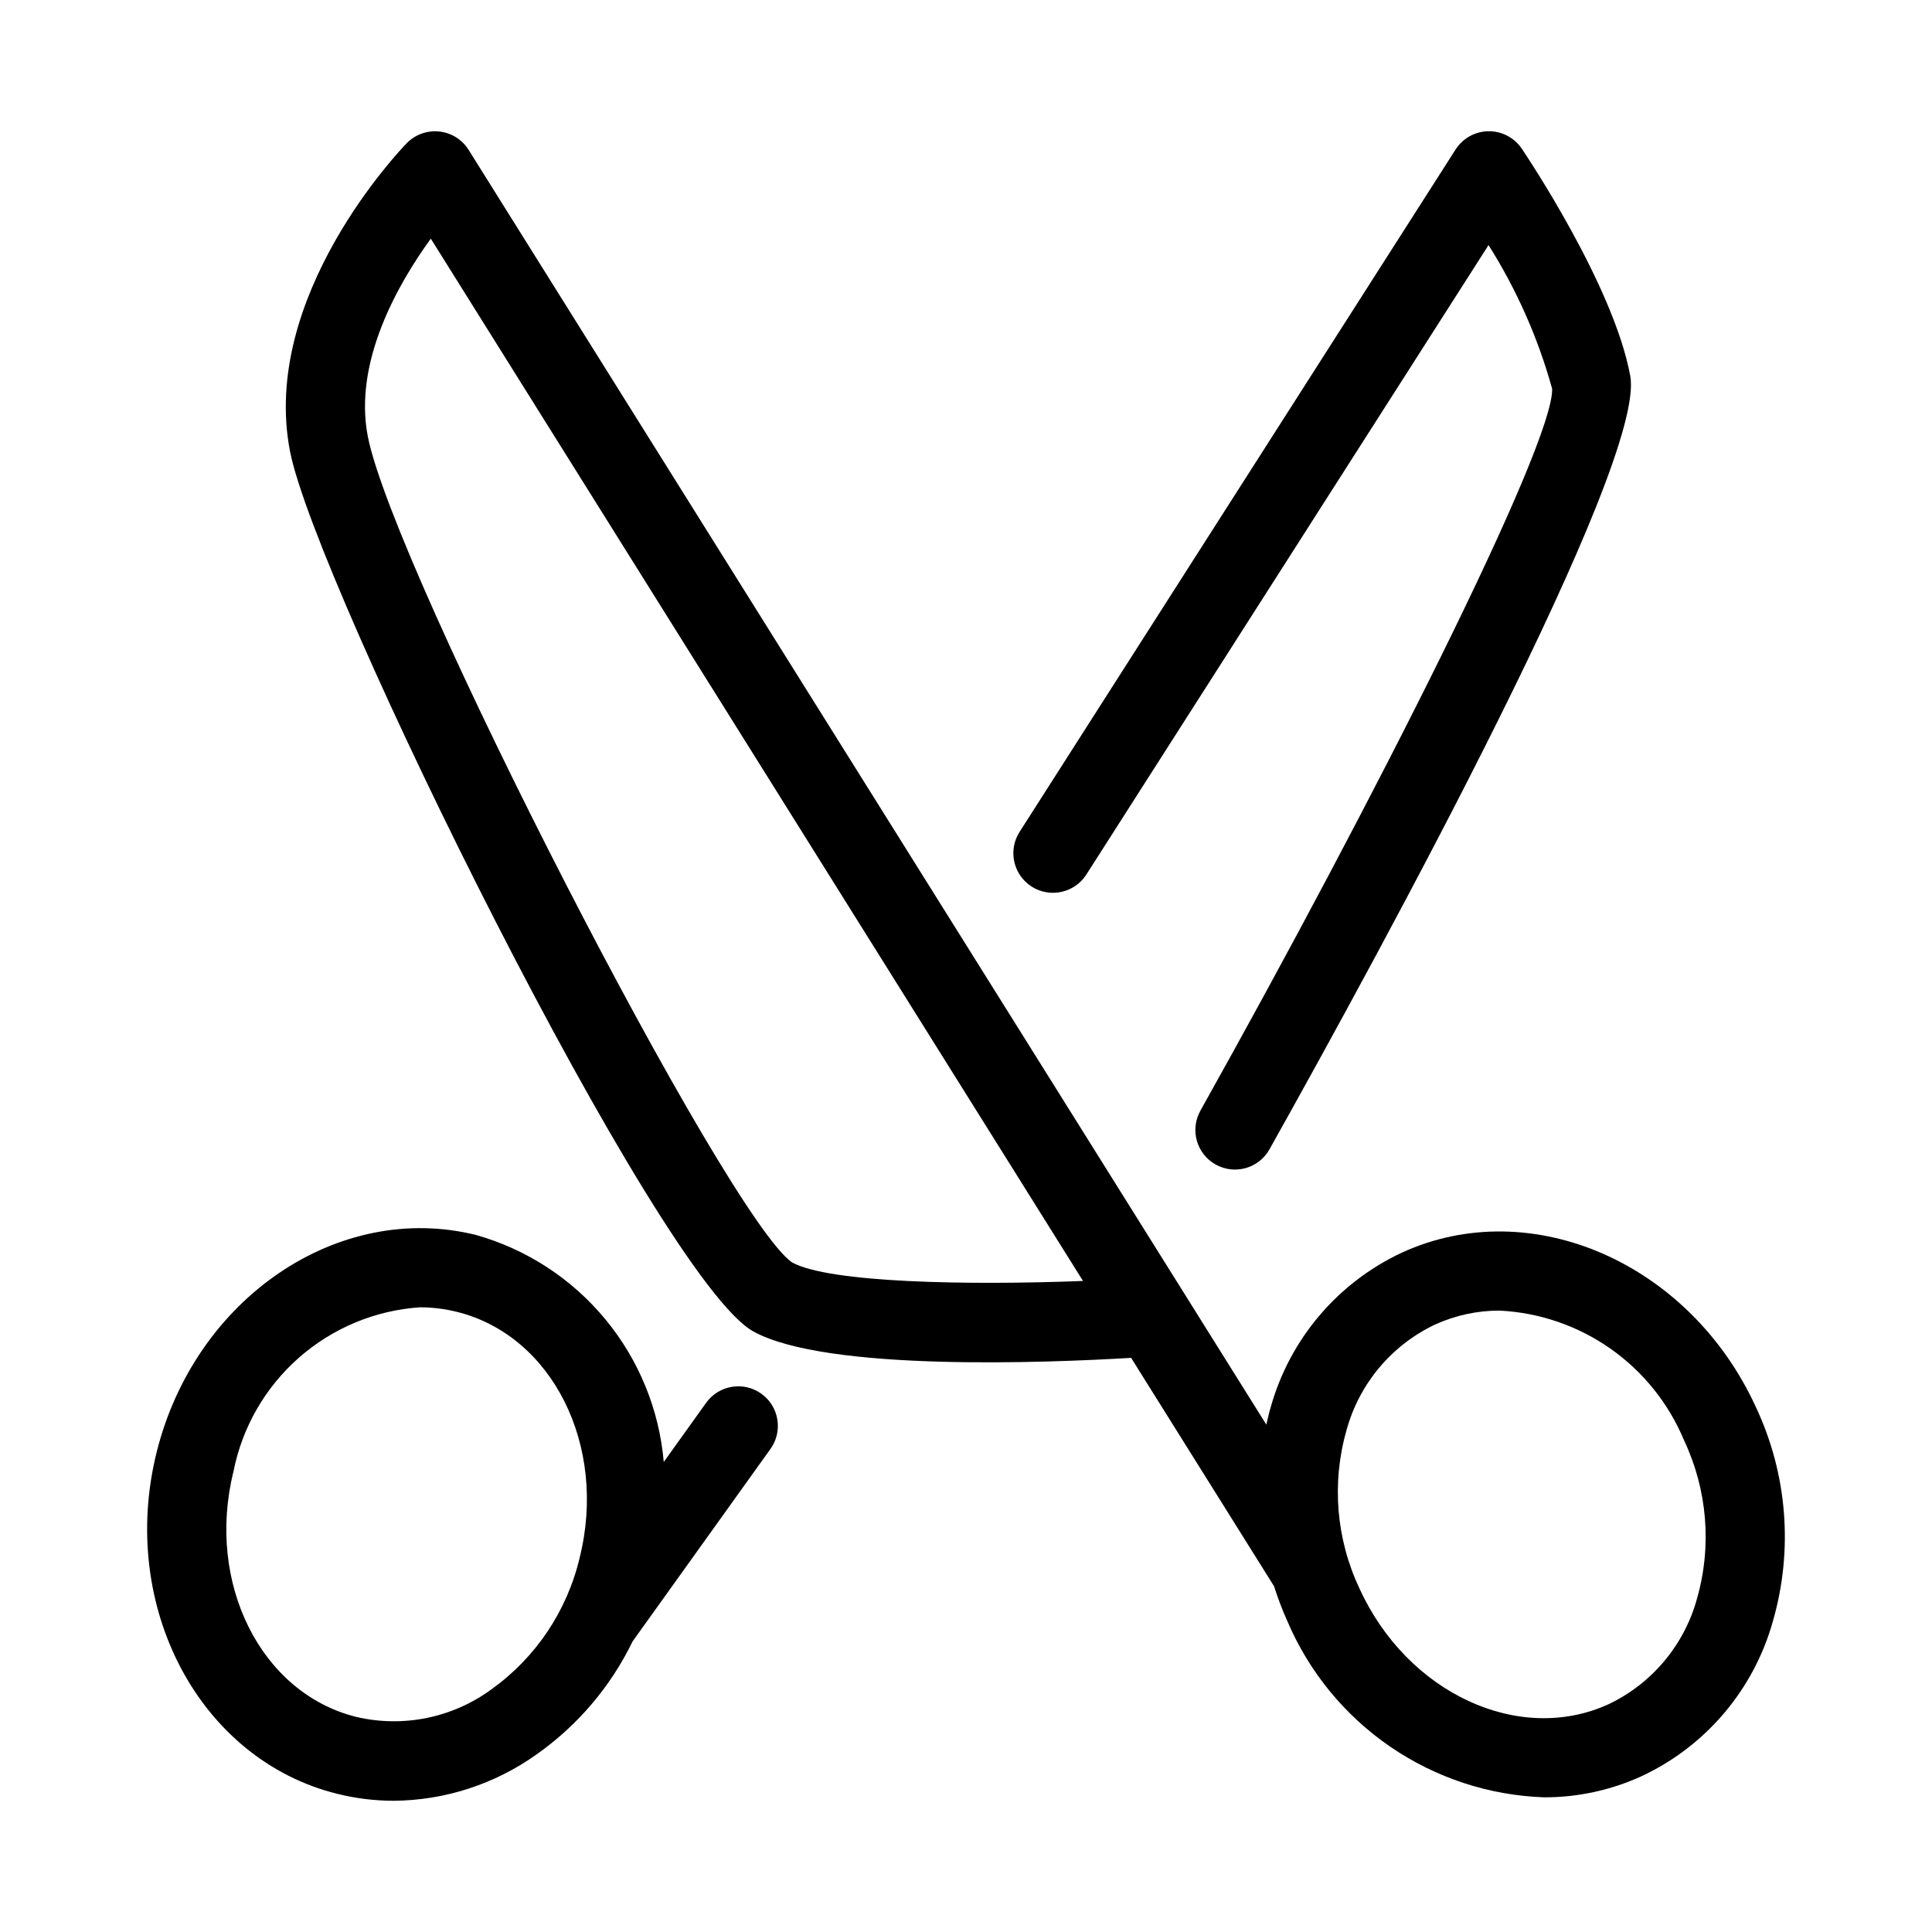
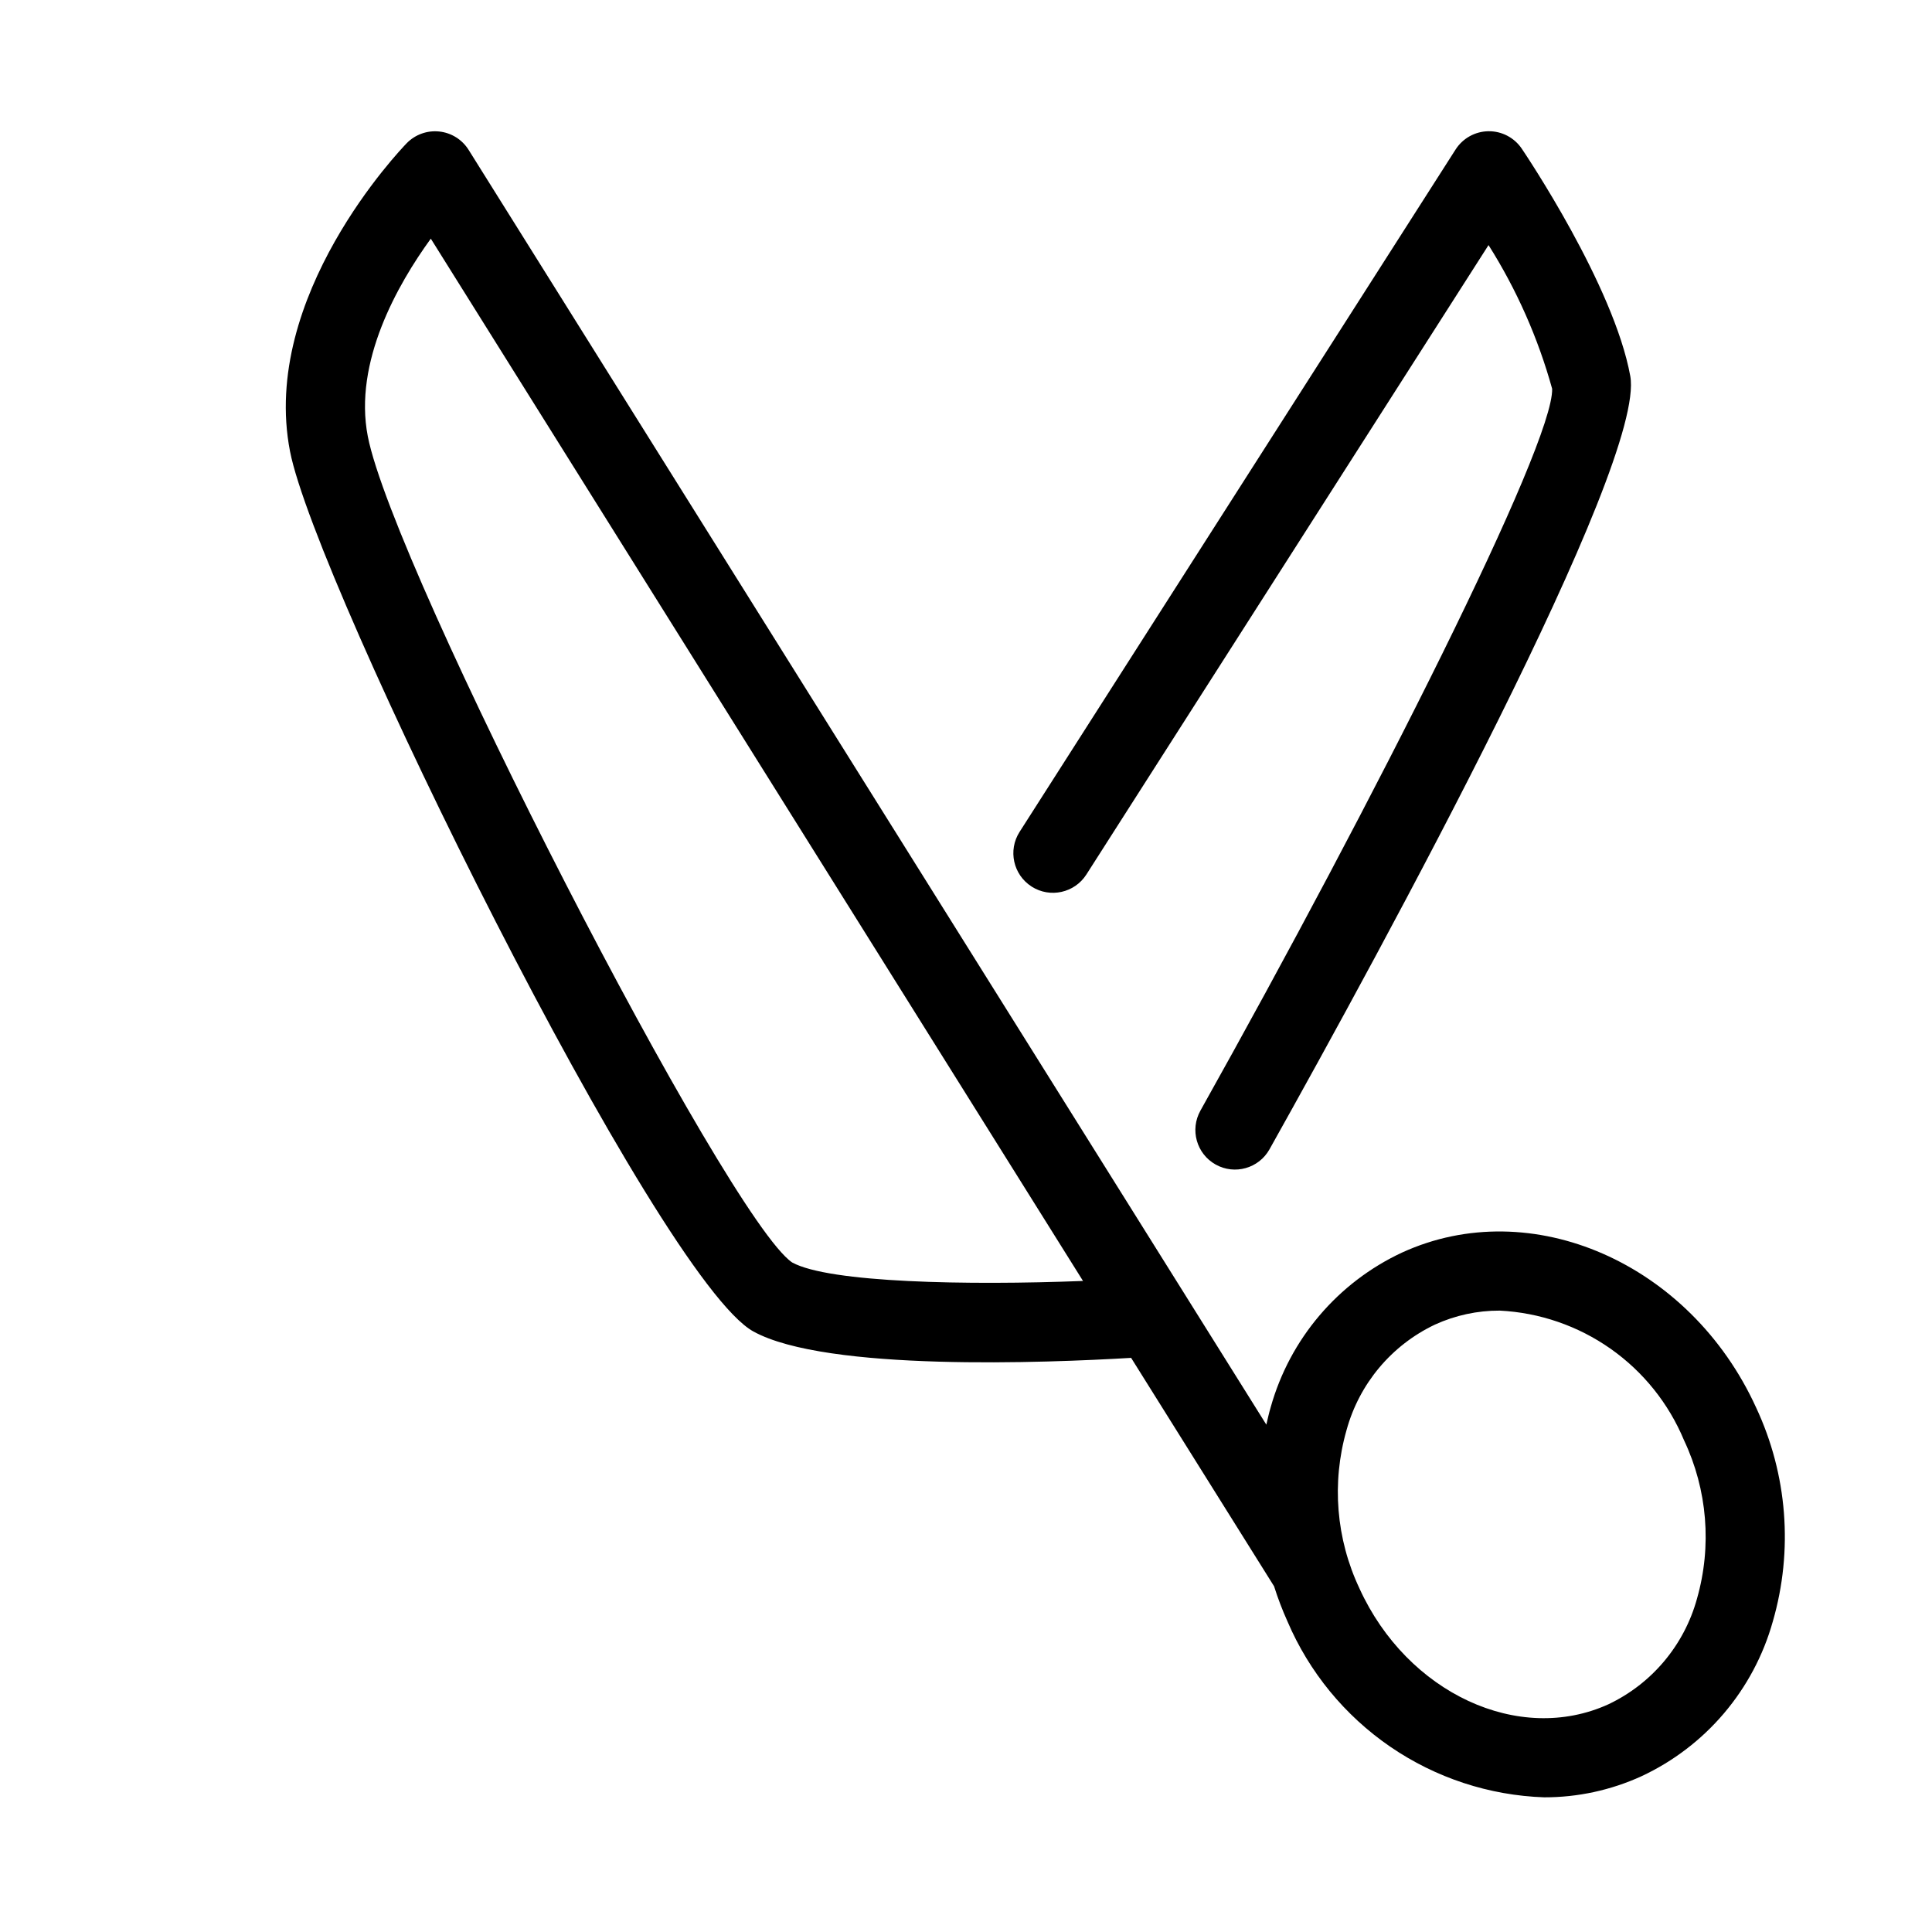
<svg xmlns="http://www.w3.org/2000/svg" fill="#000000" width="800px" height="800px" version="1.1" viewBox="144 144 512 512">
  <g>
    <path d="m609.37 516.98c-17.477-38.273-59.551-56.703-93.789-41.051-17.047 7.934-29.773 22.918-34.84 41.023-0.453 1.516-0.789 3.059-1.145 4.598l-21.188-33.859c-0.102-0.184-0.227-0.379-0.348-0.562l-189.87-303.41c-1.707-2.731-4.578-4.527-7.781-4.867-3.207-0.344-6.391 0.805-8.637 3.113-1.59 1.641-38.898 40.57-30.914 81.652 6.836 35.168 97.539 219.35 122.8 233.24 19.371 10.672 77.848 8.312 100.1 6.992l37.891 60.543h-0.004c1 3.164 2.184 6.266 3.543 9.289 5.738 13.434 15.188 24.953 27.234 33.211 12.051 8.258 26.203 12.914 40.805 13.418 8.879 0.016 17.656-1.883 25.738-5.566 17.043-7.938 29.773-22.926 34.848-41.031 5.457-18.824 3.875-38.988-4.445-56.734zm-255.44-38.414c-17.312-11.758-105.6-183.63-112.46-218.94-3.824-19.68 7.922-40.281 16.699-52.379l172.84 276.22c-30.586 1.188-67.262 0.492-77.07-4.898zm239.79 89.105v-0.004c-3.375 12.297-11.941 22.516-23.465 27.984-23.707 10.805-53.309-2.941-65.98-30.68h0.004c-6.199-13.113-7.422-28.027-3.434-41.973 3.367-12.297 11.93-22.512 23.449-27.973 5.383-2.457 11.234-3.719 17.148-3.699 10.559 0.527 20.75 4.035 29.395 10.117 8.645 6.082 15.387 14.492 19.449 24.25 6.195 13.109 7.418 28.027 3.434 41.973z" />
-     <path d="m331.14 515.75-11.234 15.684-0.004-0.004c-1.207-13.887-6.609-27.078-15.492-37.82-8.883-10.746-20.824-18.531-34.238-22.324-36.5-9.07-74.508 16.75-84.664 57.574-10.148 40.824 11.316 81.438 47.848 90.52v-0.004c4.906 1.223 9.945 1.844 15.004 1.848 13.559-0.117 26.754-4.398 37.801-12.262 10.902-7.668 19.672-17.984 25.484-29.977l36.551-51.02c3.359-4.707 2.269-11.25-2.434-14.617-4.703-3.367-11.242-2.293-14.621 2.398zm-56.949 75.973c-10.293 7.531-23.359 10.188-35.773 7.277-25.297-6.285-39.895-35.484-32.535-65.078 2.305-11.668 8.395-22.25 17.32-30.109 8.93-7.859 20.199-12.555 32.066-13.363 3.316 0 6.621 0.406 9.84 1.211 25.285 6.285 39.883 35.484 32.523 65.078-3.309 14.121-11.641 26.555-23.441 34.984z" />
    <path d="m417.4 378.96c4.887 3.109 11.371 1.68 14.496-3.199l106.58-166.81c7.453 11.801 13.133 24.633 16.859 38.082 0.43 14.762-47.059 108.86-93.215 191.3h0.004c-2.832 5.055-1.027 11.449 4.027 14.277 5.055 2.832 11.449 1.027 14.277-4.027 30.156-53.855 99.844-181.62 95.613-204.92-4.367-24.004-27.766-58.793-28.762-60.27-1.98-2.926-5.301-4.66-8.832-4.613-3.535 0.047-6.805 1.871-8.707 4.848l-115.54 180.83c-3.121 4.887-1.688 11.371 3.195 14.492z" />
  </g>
</svg>